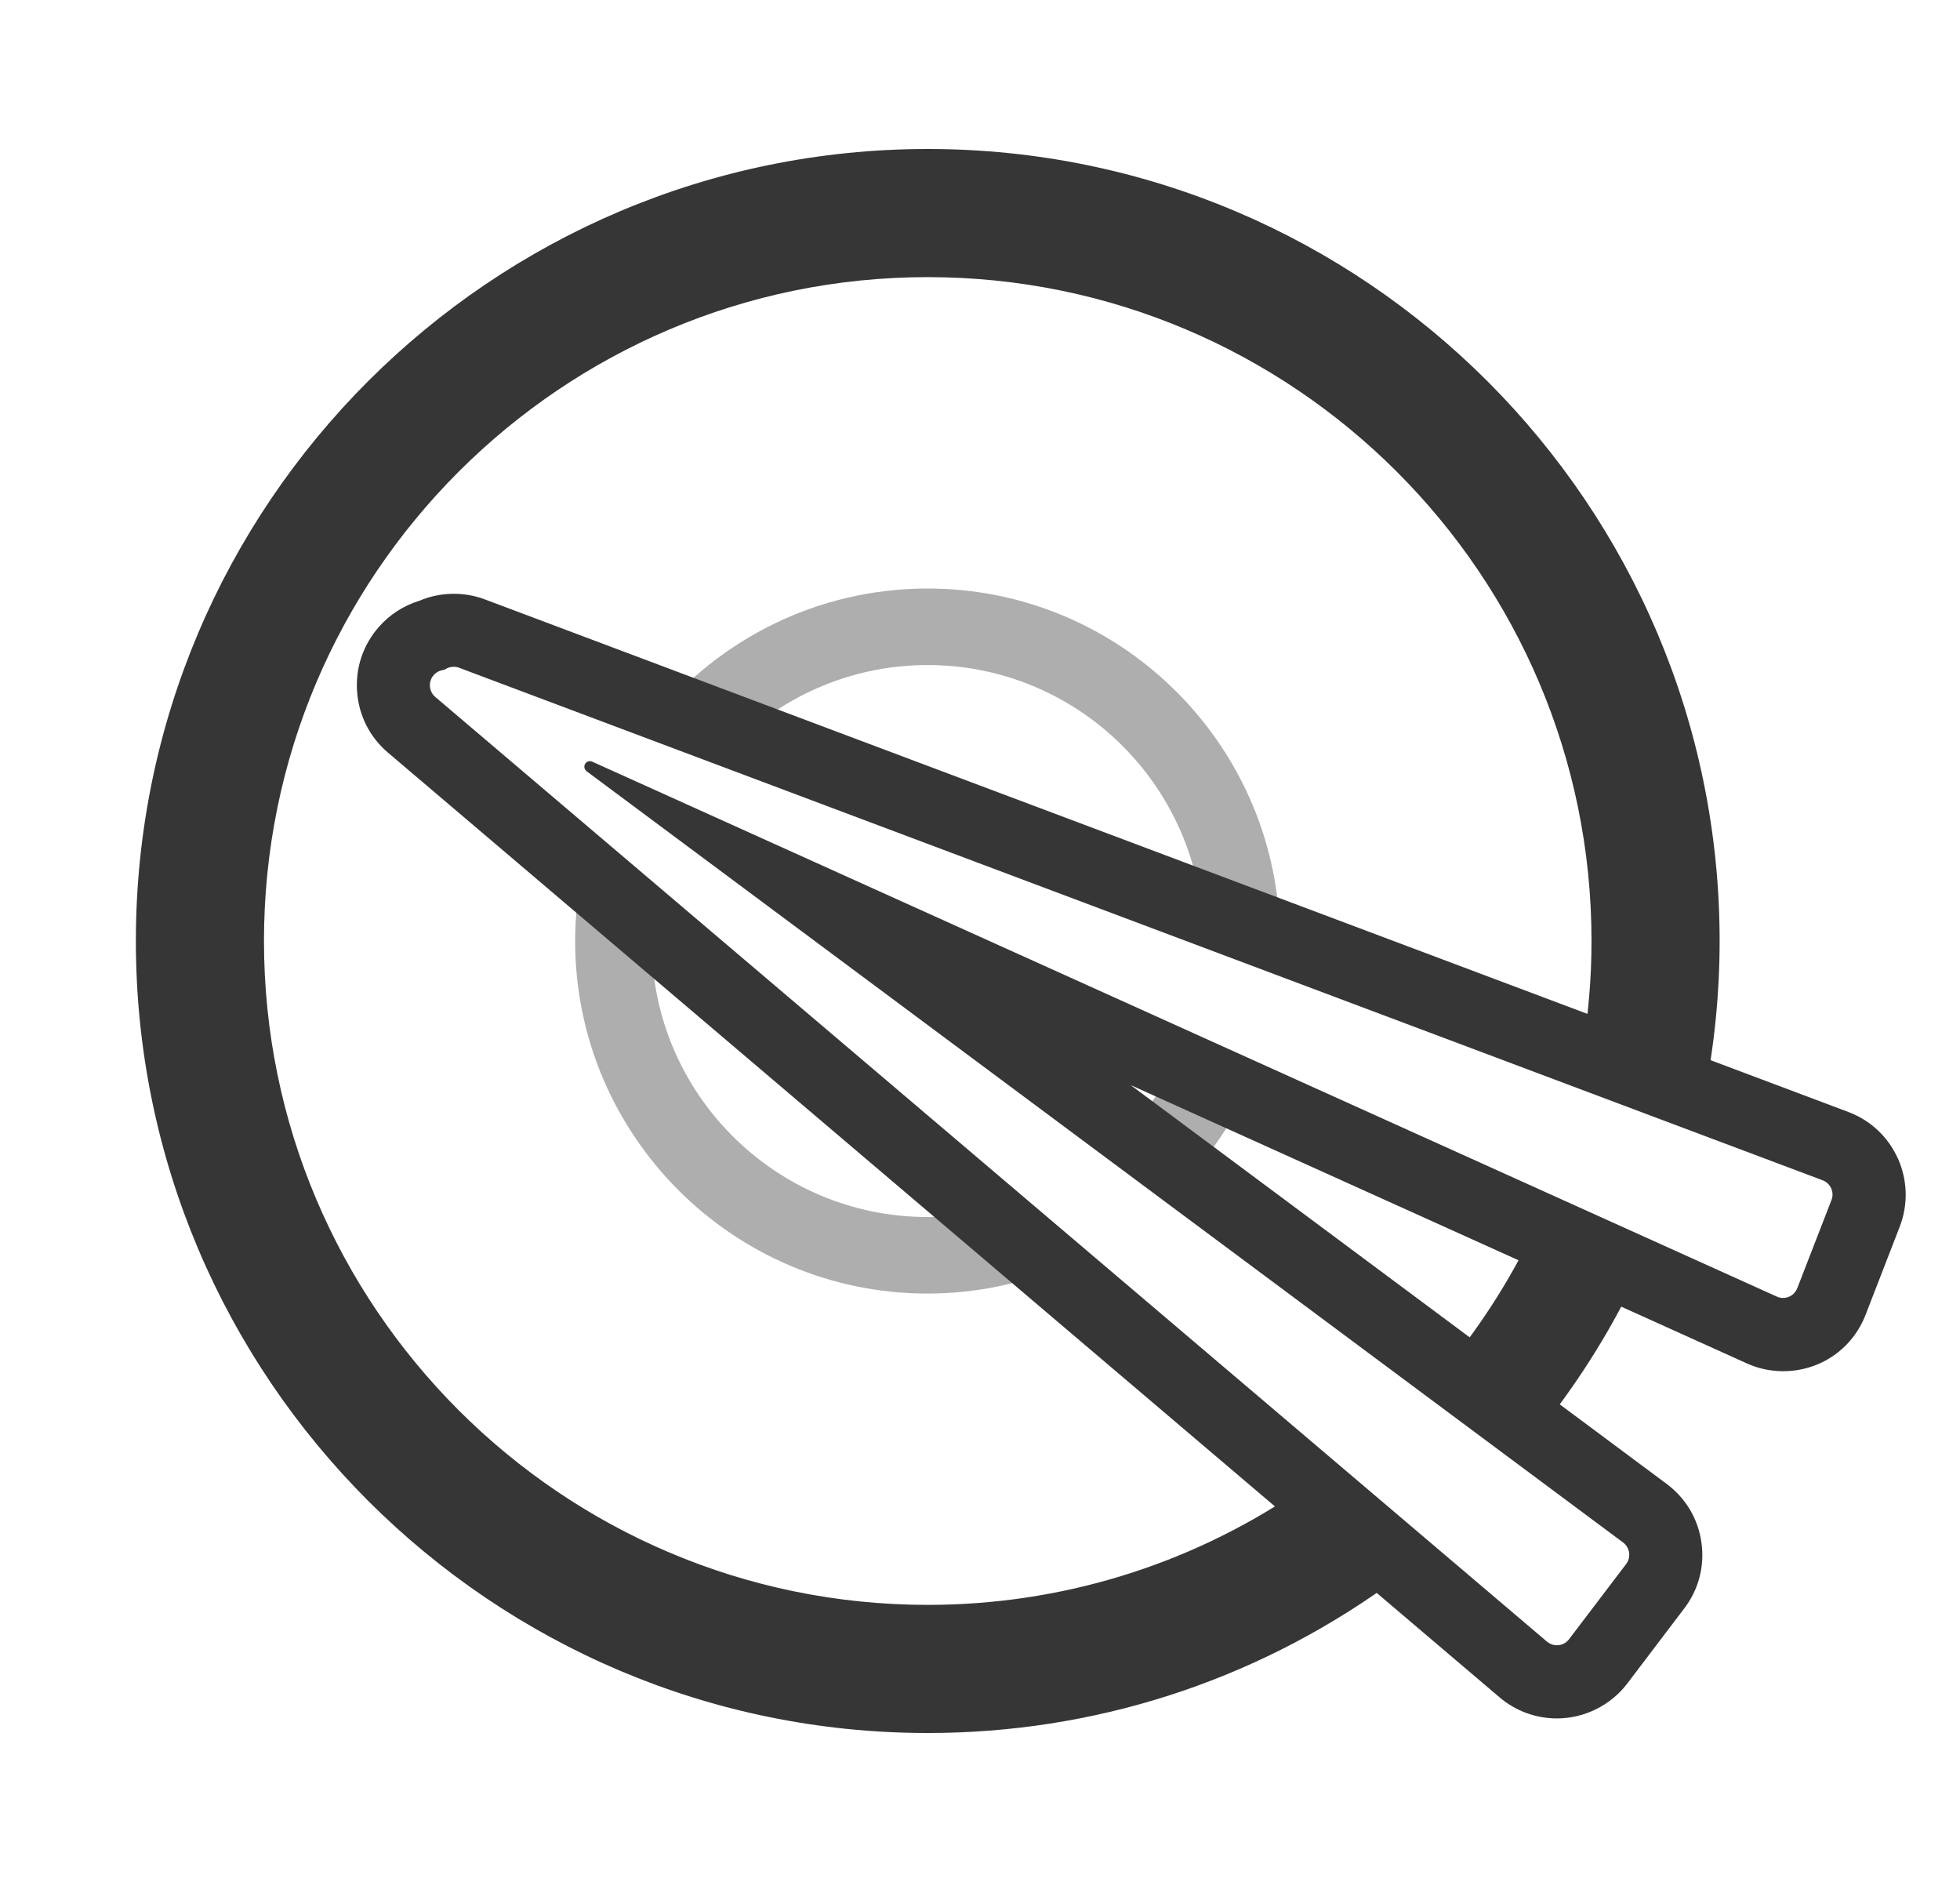
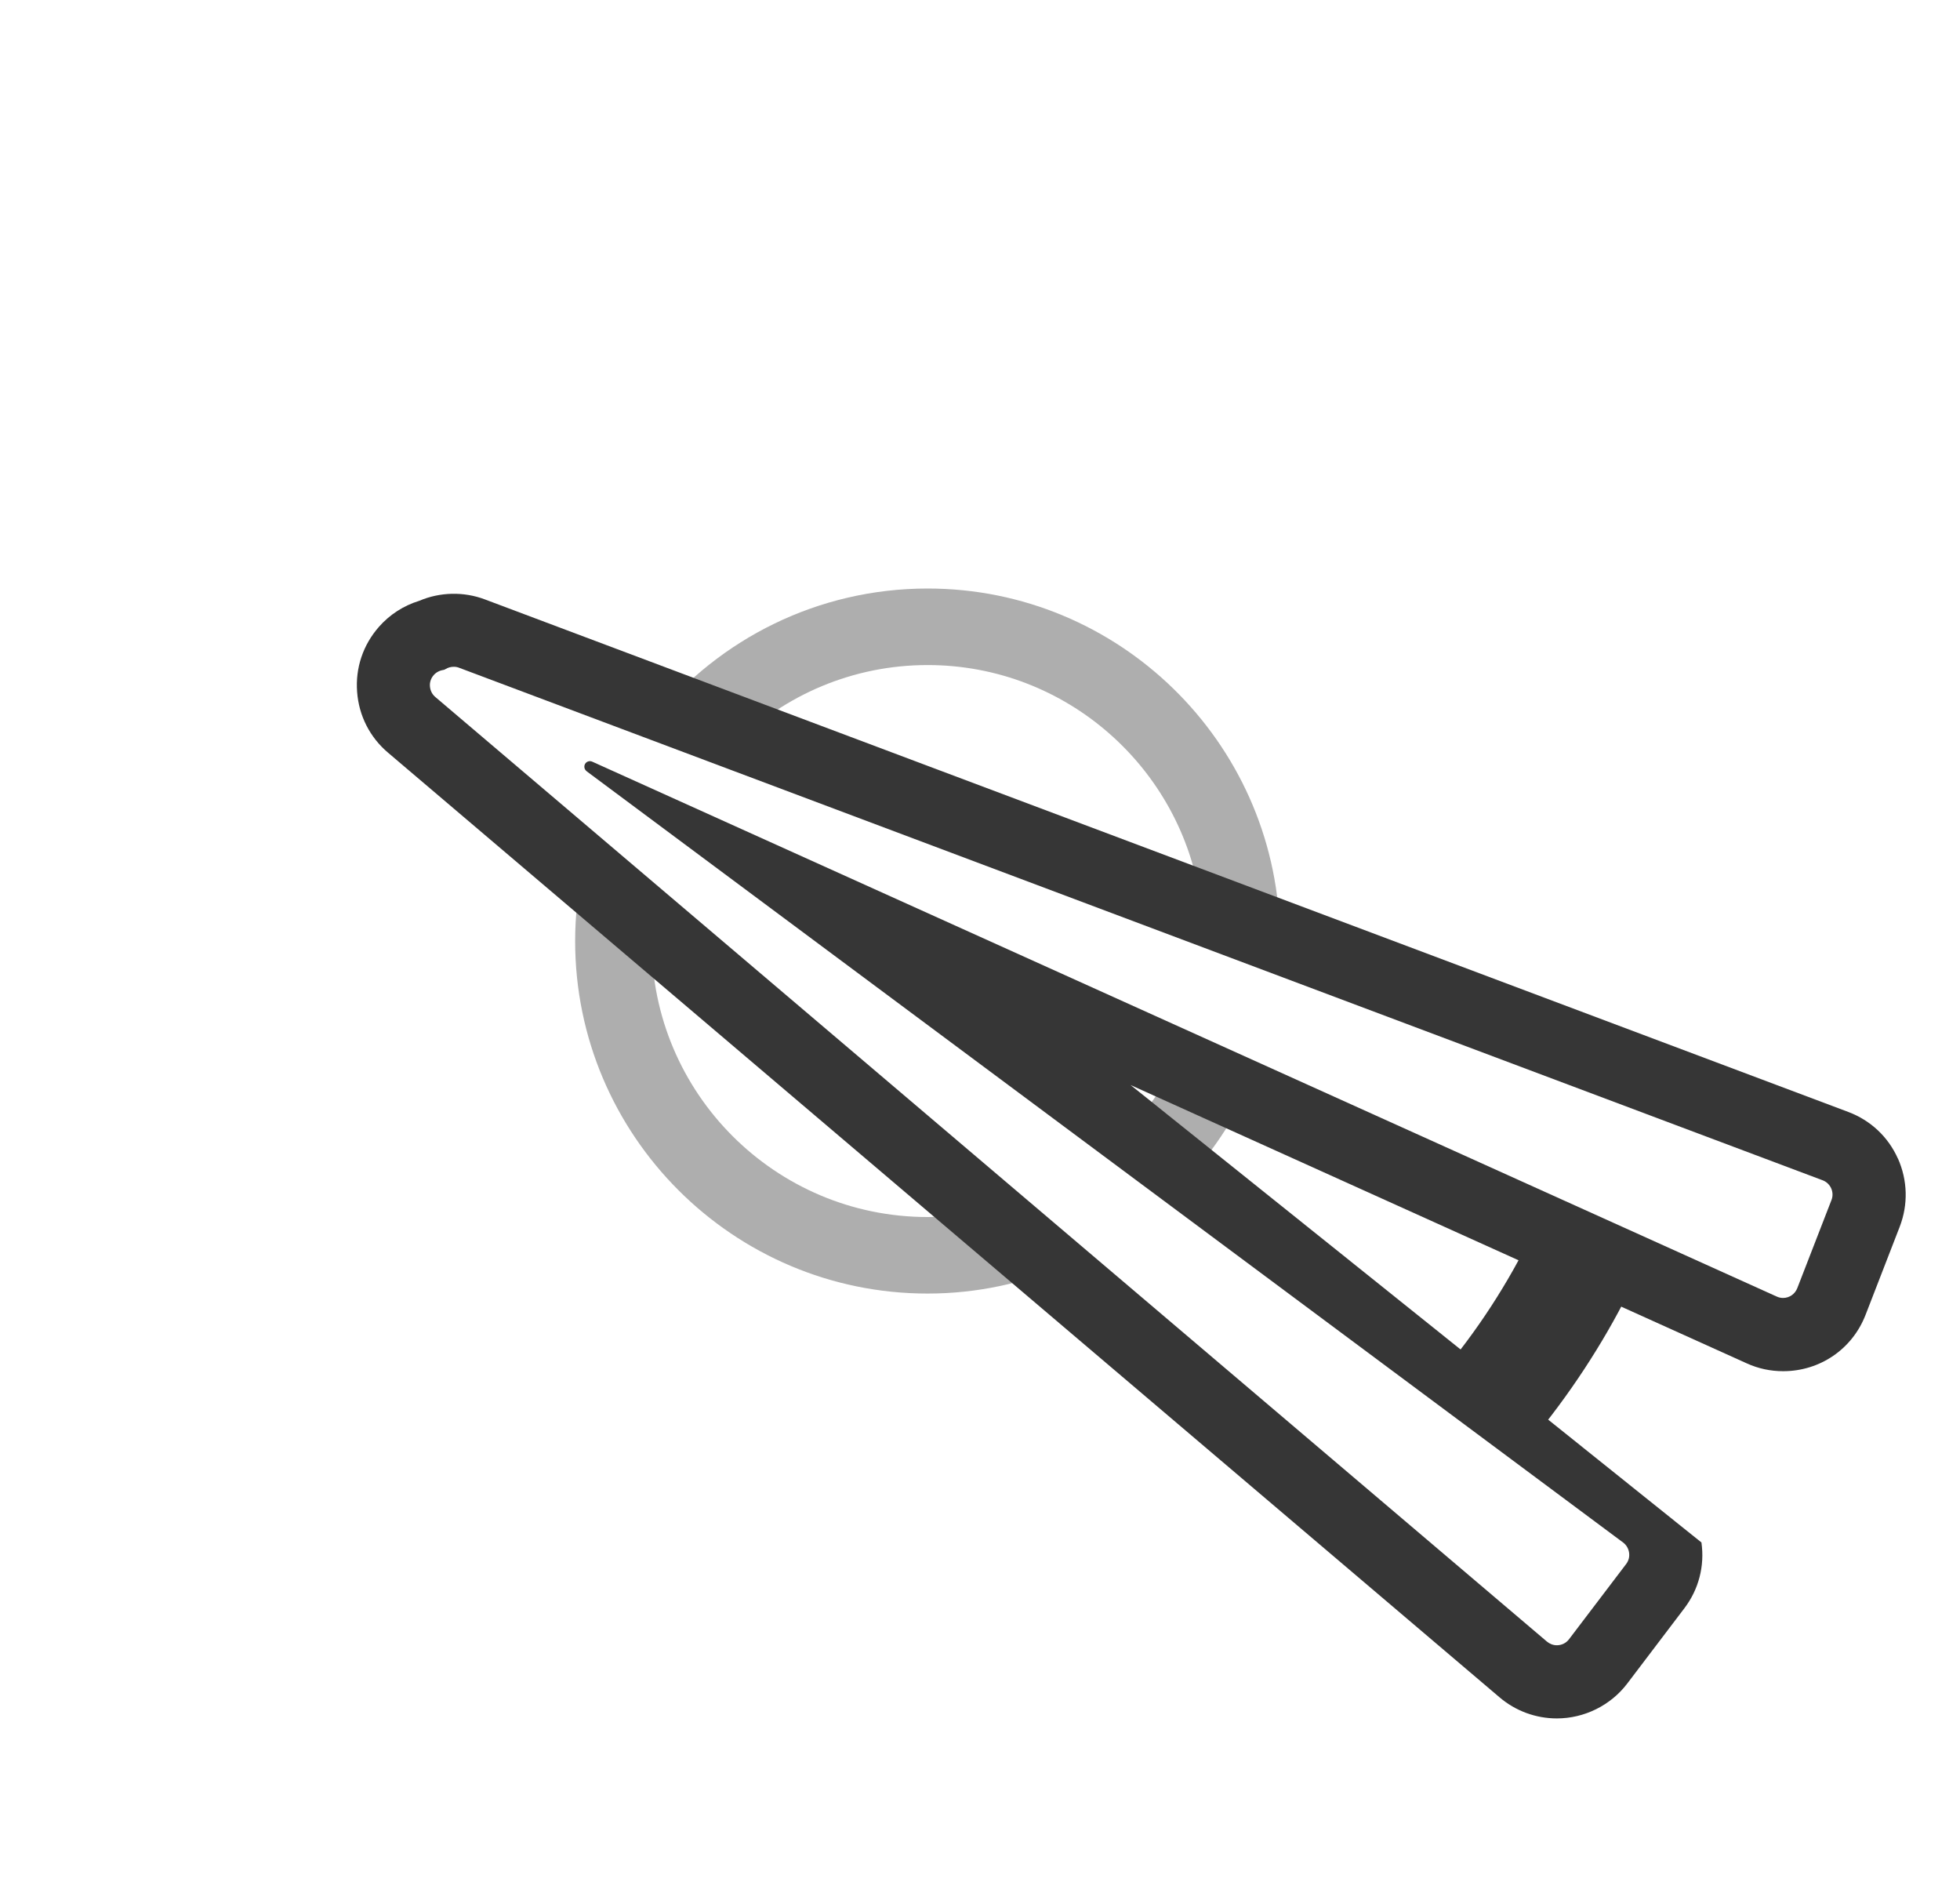
<svg xmlns="http://www.w3.org/2000/svg" width="25" height="24" viewBox="0 0 25 24" fill="none">
  <path d="M19.766 15.665L19.627 15.562L19.551 15.717C19.237 16.366 18.84 16.977 18.37 17.531L18.291 17.625L18.399 17.748C18.438 17.793 18.478 17.838 18.518 17.883L18.54 17.903C18.661 17.991 18.793 18.066 18.92 18.138C18.998 18.182 19.072 18.224 19.143 18.269C19.211 18.312 19.276 18.356 19.335 18.399L19.444 18.479L19.53 18.375C20.018 17.787 20.436 17.151 20.772 16.483L20.832 16.365L20.719 16.296C20.338 16.063 20.035 15.862 19.767 15.664L19.766 15.665Z" fill="#363636" />
  <mask id="path-2-outside-1_795_3886" maskUnits="userSpaceOnUse" x="0.833" y="1" width="22" height="22" fill="black">
    <rect fill="white" x="0.833" y="1" width="22" height="22" />
    <path d="M11.833 2C6.32 2 1.833 6.486 1.833 12C1.833 17.514 6.32 22 11.833 22C13.92 22 15.921 21.36 17.622 20.148L17.772 20.041L17.604 19.899C17.584 19.883 17.563 19.866 17.544 19.848L17.534 19.84C17.211 19.597 16.967 19.377 16.766 19.151L16.683 19.057L16.579 19.126C15.17 20.068 13.529 20.566 11.833 20.566C7.11 20.566 3.267 16.723 3.267 11.999C3.267 7.276 7.11 3.434 11.833 3.434C16.557 3.434 20.4 7.276 20.4 12C20.4 12.48 20.359 12.966 20.277 13.441L20.256 13.562L20.372 13.601C20.738 13.725 21.099 13.895 21.436 14.059L21.603 14.14L21.64 13.958C21.769 13.313 21.834 12.654 21.834 11.999C21.834 6.486 17.348 2 11.833 2Z" />
  </mask>
-   <path d="M11.833 2C6.32 2 1.833 6.486 1.833 12C1.833 17.514 6.32 22 11.833 22C13.92 22 15.921 21.36 17.622 20.148L17.772 20.041L17.604 19.899C17.584 19.883 17.563 19.866 17.544 19.848L17.534 19.84C17.211 19.597 16.967 19.377 16.766 19.151L16.683 19.057L16.579 19.126C15.17 20.068 13.529 20.566 11.833 20.566C7.11 20.566 3.267 16.723 3.267 11.999C3.267 7.276 7.11 3.434 11.833 3.434C16.557 3.434 20.4 7.276 20.4 12C20.4 12.48 20.359 12.966 20.277 13.441L20.256 13.562L20.372 13.601C20.738 13.725 21.099 13.895 21.436 14.059L21.603 14.14L21.64 13.958C21.769 13.313 21.834 12.654 21.834 11.999C21.834 6.486 17.348 2 11.833 2Z" fill="#363636" />
-   <path d="M11.833 2C6.32 2 1.833 6.486 1.833 12C1.833 17.514 6.32 22 11.833 22C13.92 22 15.921 21.36 17.622 20.148L17.772 20.041L17.604 19.899C17.584 19.883 17.563 19.866 17.544 19.848L17.534 19.84C17.211 19.597 16.967 19.377 16.766 19.151L16.683 19.057L16.579 19.126C15.17 20.068 13.529 20.566 11.833 20.566C7.11 20.566 3.267 16.723 3.267 11.999C3.267 7.276 7.11 3.434 11.833 3.434C16.557 3.434 20.4 7.276 20.4 12C20.4 12.48 20.359 12.966 20.277 13.441L20.256 13.562L20.372 13.601C20.738 13.725 21.099 13.895 21.436 14.059L21.603 14.14L21.64 13.958C21.769 13.313 21.834 12.654 21.834 11.999C21.834 6.486 17.348 2 11.833 2Z" stroke="#363636" stroke-width="0.2" mask="url(#path-2-outside-1_795_3886)" />
  <path opacity="0.4" d="M14.996 15.192C15.377 14.814 15.692 14.37 15.919 13.877C15.611 13.77 15.304 13.66 15.006 13.526C14.837 13.876 14.61 14.193 14.34 14.468C14.569 14.698 14.772 14.959 14.996 15.192Z" fill="#363636" />
  <path opacity="0.4" d="M12.727 15.404C12.441 15.479 12.141 15.52 11.832 15.52C9.891 15.52 8.312 13.941 8.312 12.001C8.312 11.926 8.315 11.852 8.32 11.779C8.238 11.72 8.158 11.658 8.081 11.592C7.838 11.444 7.62 11.257 7.441 11.038C7.373 11.348 7.336 11.671 7.336 12.001C7.336 14.48 9.352 16.496 11.831 16.496C12.468 16.496 13.074 16.361 13.623 16.121C13.31 15.901 13.008 15.663 12.726 15.404H12.727Z" fill="#363636" />
  <path opacity="0.4" d="M16.324 11.877C16.258 9.456 14.269 7.505 11.832 7.505C10.43 7.505 9.177 8.15 8.352 9.159C8.692 9.272 9.035 9.375 9.377 9.482C10.012 8.863 10.877 8.481 11.832 8.481C13.603 8.481 15.072 9.797 15.315 11.502C15.66 11.605 15.993 11.739 16.324 11.876V11.877Z" fill="#363636" />
-   <path d="M24.208 14.775C24.084 14.497 23.859 14.287 23.575 14.18L6.185 7.644C5.915 7.542 5.612 7.549 5.347 7.662C5.148 7.723 4.97 7.838 4.833 7.994C4.631 8.224 4.532 8.517 4.555 8.822C4.577 9.126 4.717 9.402 4.95 9.599L19.127 21.645C19.331 21.819 19.59 21.914 19.858 21.914C20.208 21.914 20.544 21.748 20.756 21.469L21.483 20.511C21.667 20.27 21.745 19.971 21.702 19.67C21.66 19.37 21.502 19.105 21.258 18.923L14.421 13.837L22.28 17.386C22.427 17.453 22.583 17.486 22.744 17.486C23.214 17.486 23.627 17.204 23.796 16.766L24.231 15.644C24.34 15.361 24.332 15.053 24.209 14.775L24.208 14.775ZM7.482 9.835L20.702 19.67C20.744 19.701 20.771 19.747 20.779 19.799C20.787 19.852 20.774 19.903 20.741 19.946L20.014 20.903C19.977 20.953 19.919 20.981 19.858 20.981C19.811 20.981 19.767 20.964 19.731 20.934L5.552 8.888C5.512 8.854 5.488 8.806 5.484 8.753C5.479 8.7 5.497 8.649 5.532 8.609C5.563 8.574 5.606 8.551 5.653 8.544C5.663 8.543 5.673 8.539 5.682 8.533C5.714 8.513 5.75 8.503 5.788 8.503C5.812 8.503 5.835 8.507 5.857 8.516L23.247 15.051C23.296 15.069 23.335 15.106 23.357 15.154C23.378 15.202 23.38 15.256 23.36 15.305L22.925 16.426C22.896 16.502 22.824 16.552 22.743 16.552C22.715 16.552 22.688 16.546 22.662 16.534L7.554 9.713C7.521 9.698 7.482 9.71 7.463 9.741C7.445 9.773 7.453 9.813 7.483 9.835H7.482Z" fill="#363636" />
+   <path d="M24.208 14.775C24.084 14.497 23.859 14.287 23.575 14.18L6.185 7.644C5.915 7.542 5.612 7.549 5.347 7.662C5.148 7.723 4.97 7.838 4.833 7.994C4.631 8.224 4.532 8.517 4.555 8.822C4.577 9.126 4.717 9.402 4.95 9.599L19.127 21.645C19.331 21.819 19.59 21.914 19.858 21.914C20.208 21.914 20.544 21.748 20.756 21.469L21.483 20.511C21.667 20.27 21.745 19.971 21.702 19.67L14.421 13.837L22.28 17.386C22.427 17.453 22.583 17.486 22.744 17.486C23.214 17.486 23.627 17.204 23.796 16.766L24.231 15.644C24.34 15.361 24.332 15.053 24.209 14.775L24.208 14.775ZM7.482 9.835L20.702 19.67C20.744 19.701 20.771 19.747 20.779 19.799C20.787 19.852 20.774 19.903 20.741 19.946L20.014 20.903C19.977 20.953 19.919 20.981 19.858 20.981C19.811 20.981 19.767 20.964 19.731 20.934L5.552 8.888C5.512 8.854 5.488 8.806 5.484 8.753C5.479 8.7 5.497 8.649 5.532 8.609C5.563 8.574 5.606 8.551 5.653 8.544C5.663 8.543 5.673 8.539 5.682 8.533C5.714 8.513 5.75 8.503 5.788 8.503C5.812 8.503 5.835 8.507 5.857 8.516L23.247 15.051C23.296 15.069 23.335 15.106 23.357 15.154C23.378 15.202 23.38 15.256 23.36 15.305L22.925 16.426C22.896 16.502 22.824 16.552 22.743 16.552C22.715 16.552 22.688 16.546 22.662 16.534L7.554 9.713C7.521 9.698 7.482 9.71 7.463 9.741C7.445 9.773 7.453 9.813 7.483 9.835H7.482Z" fill="#363636" />
</svg>